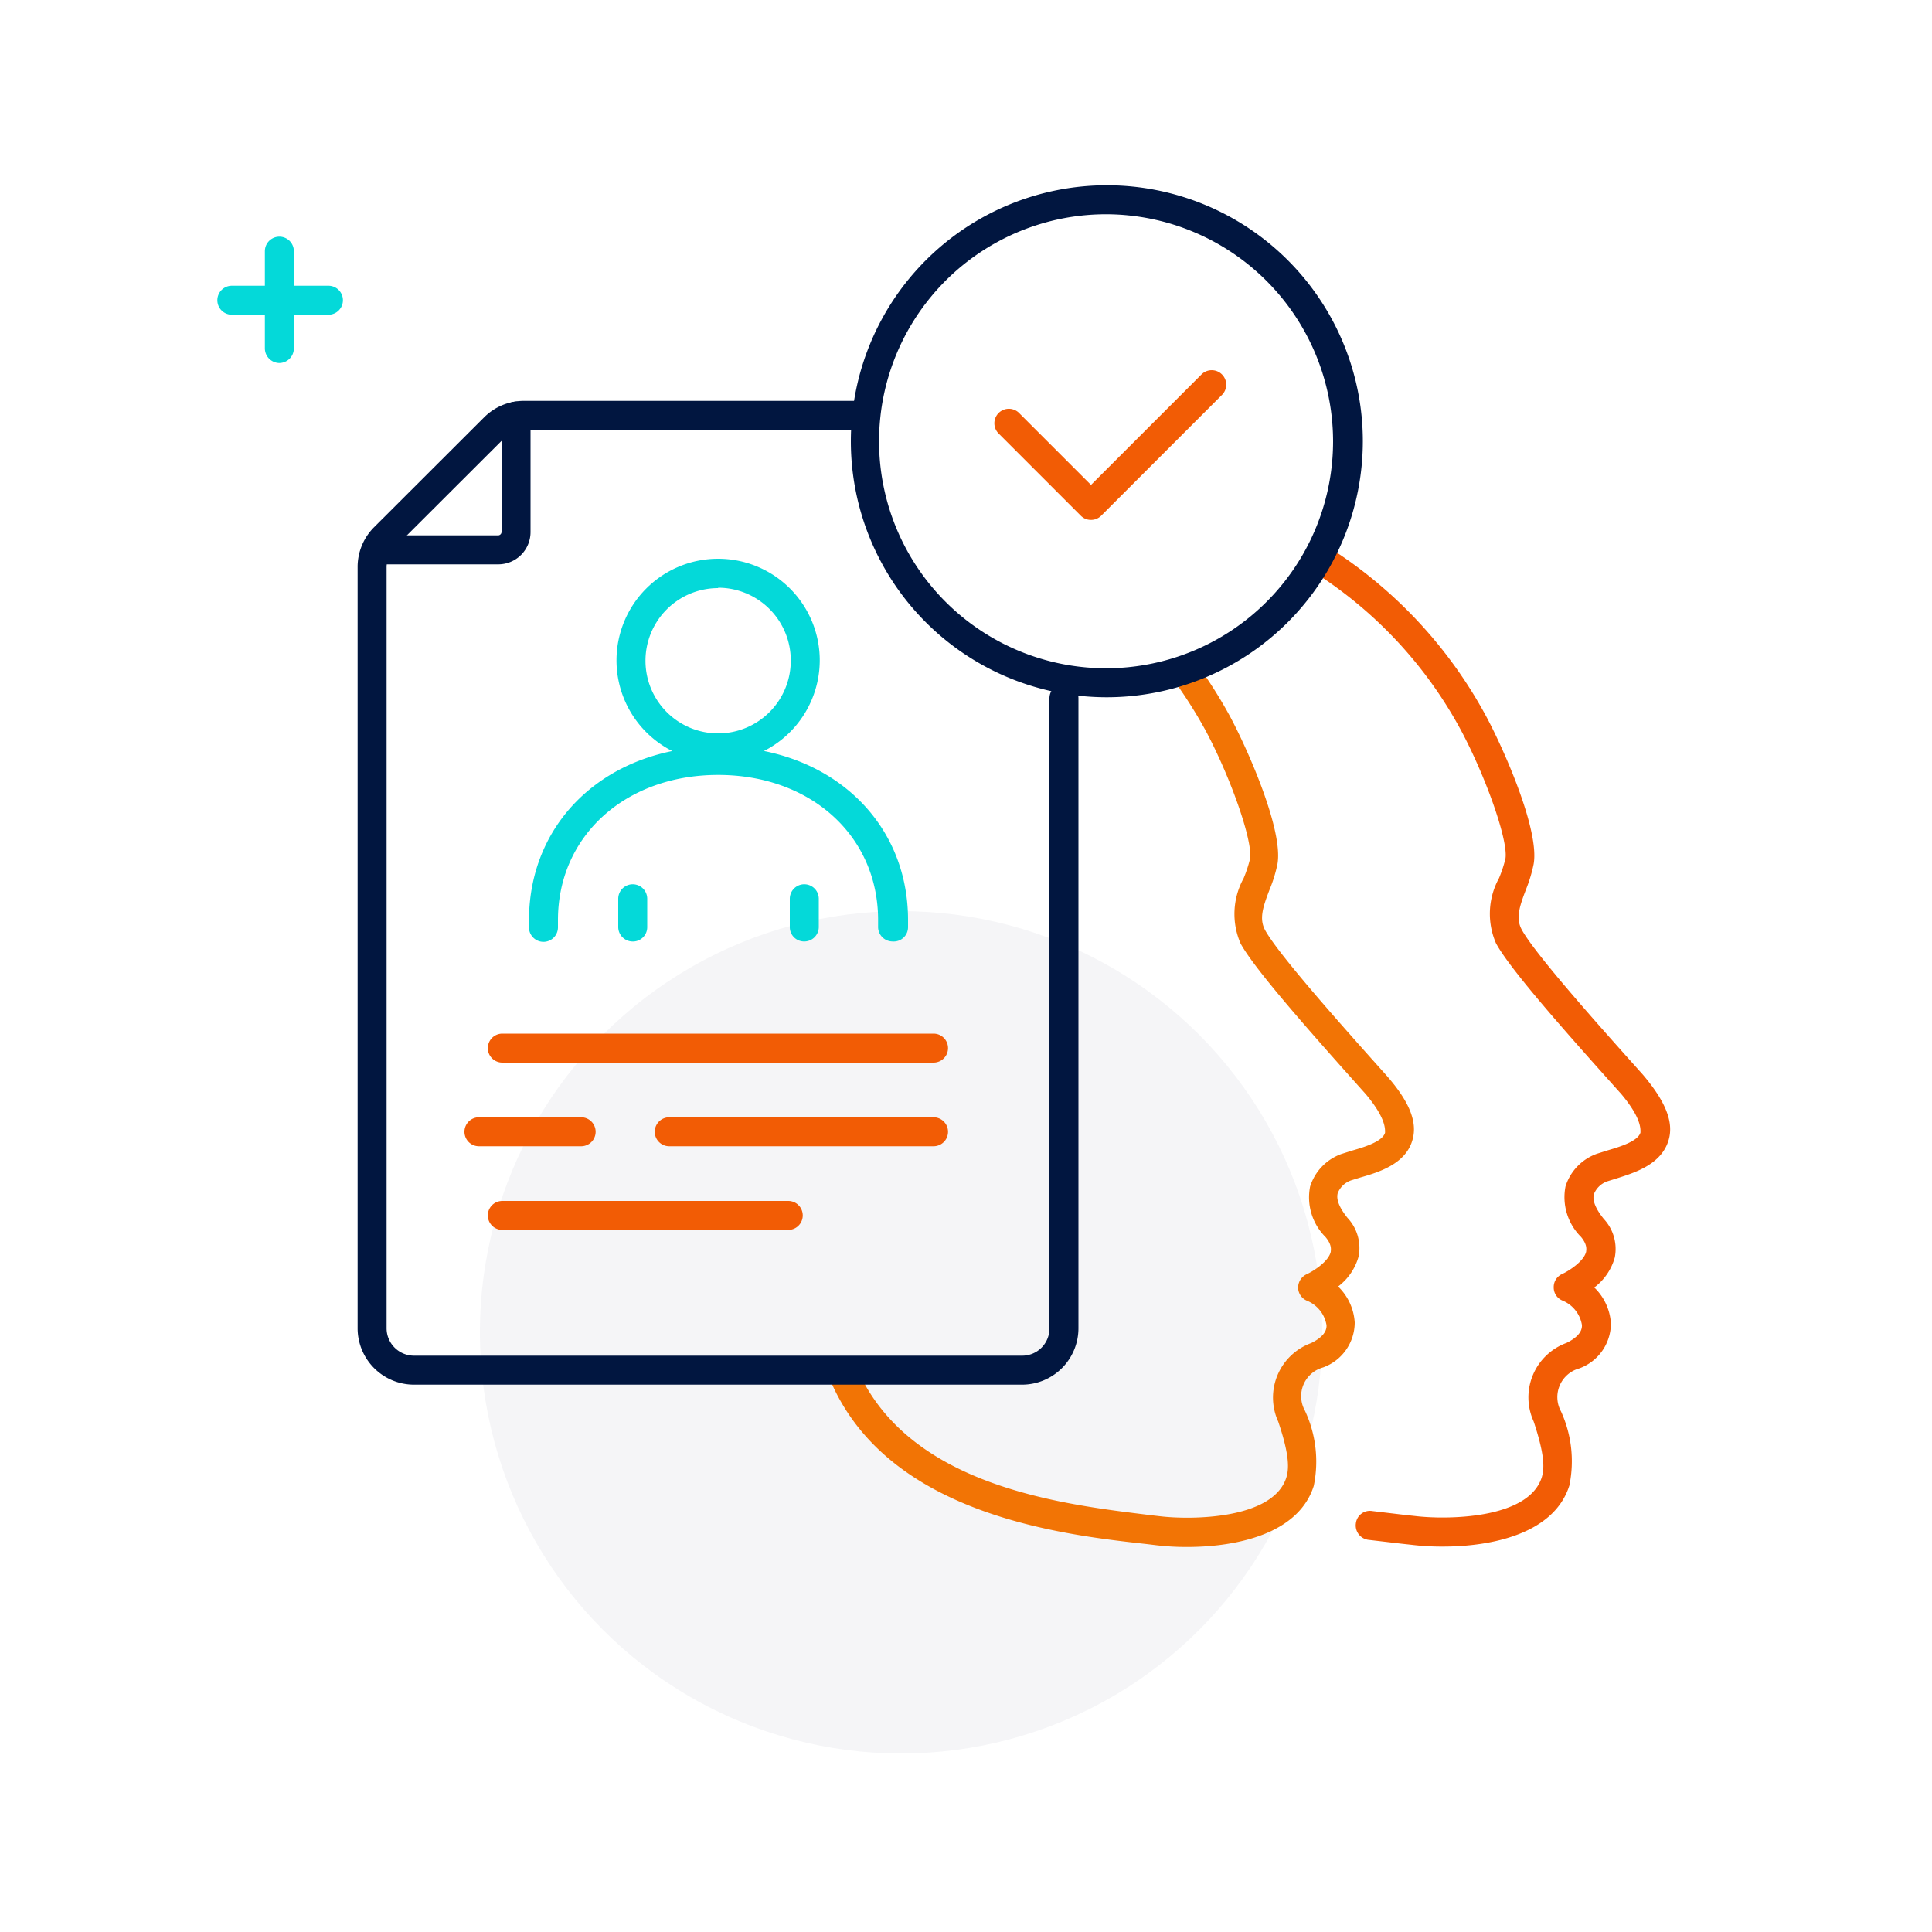
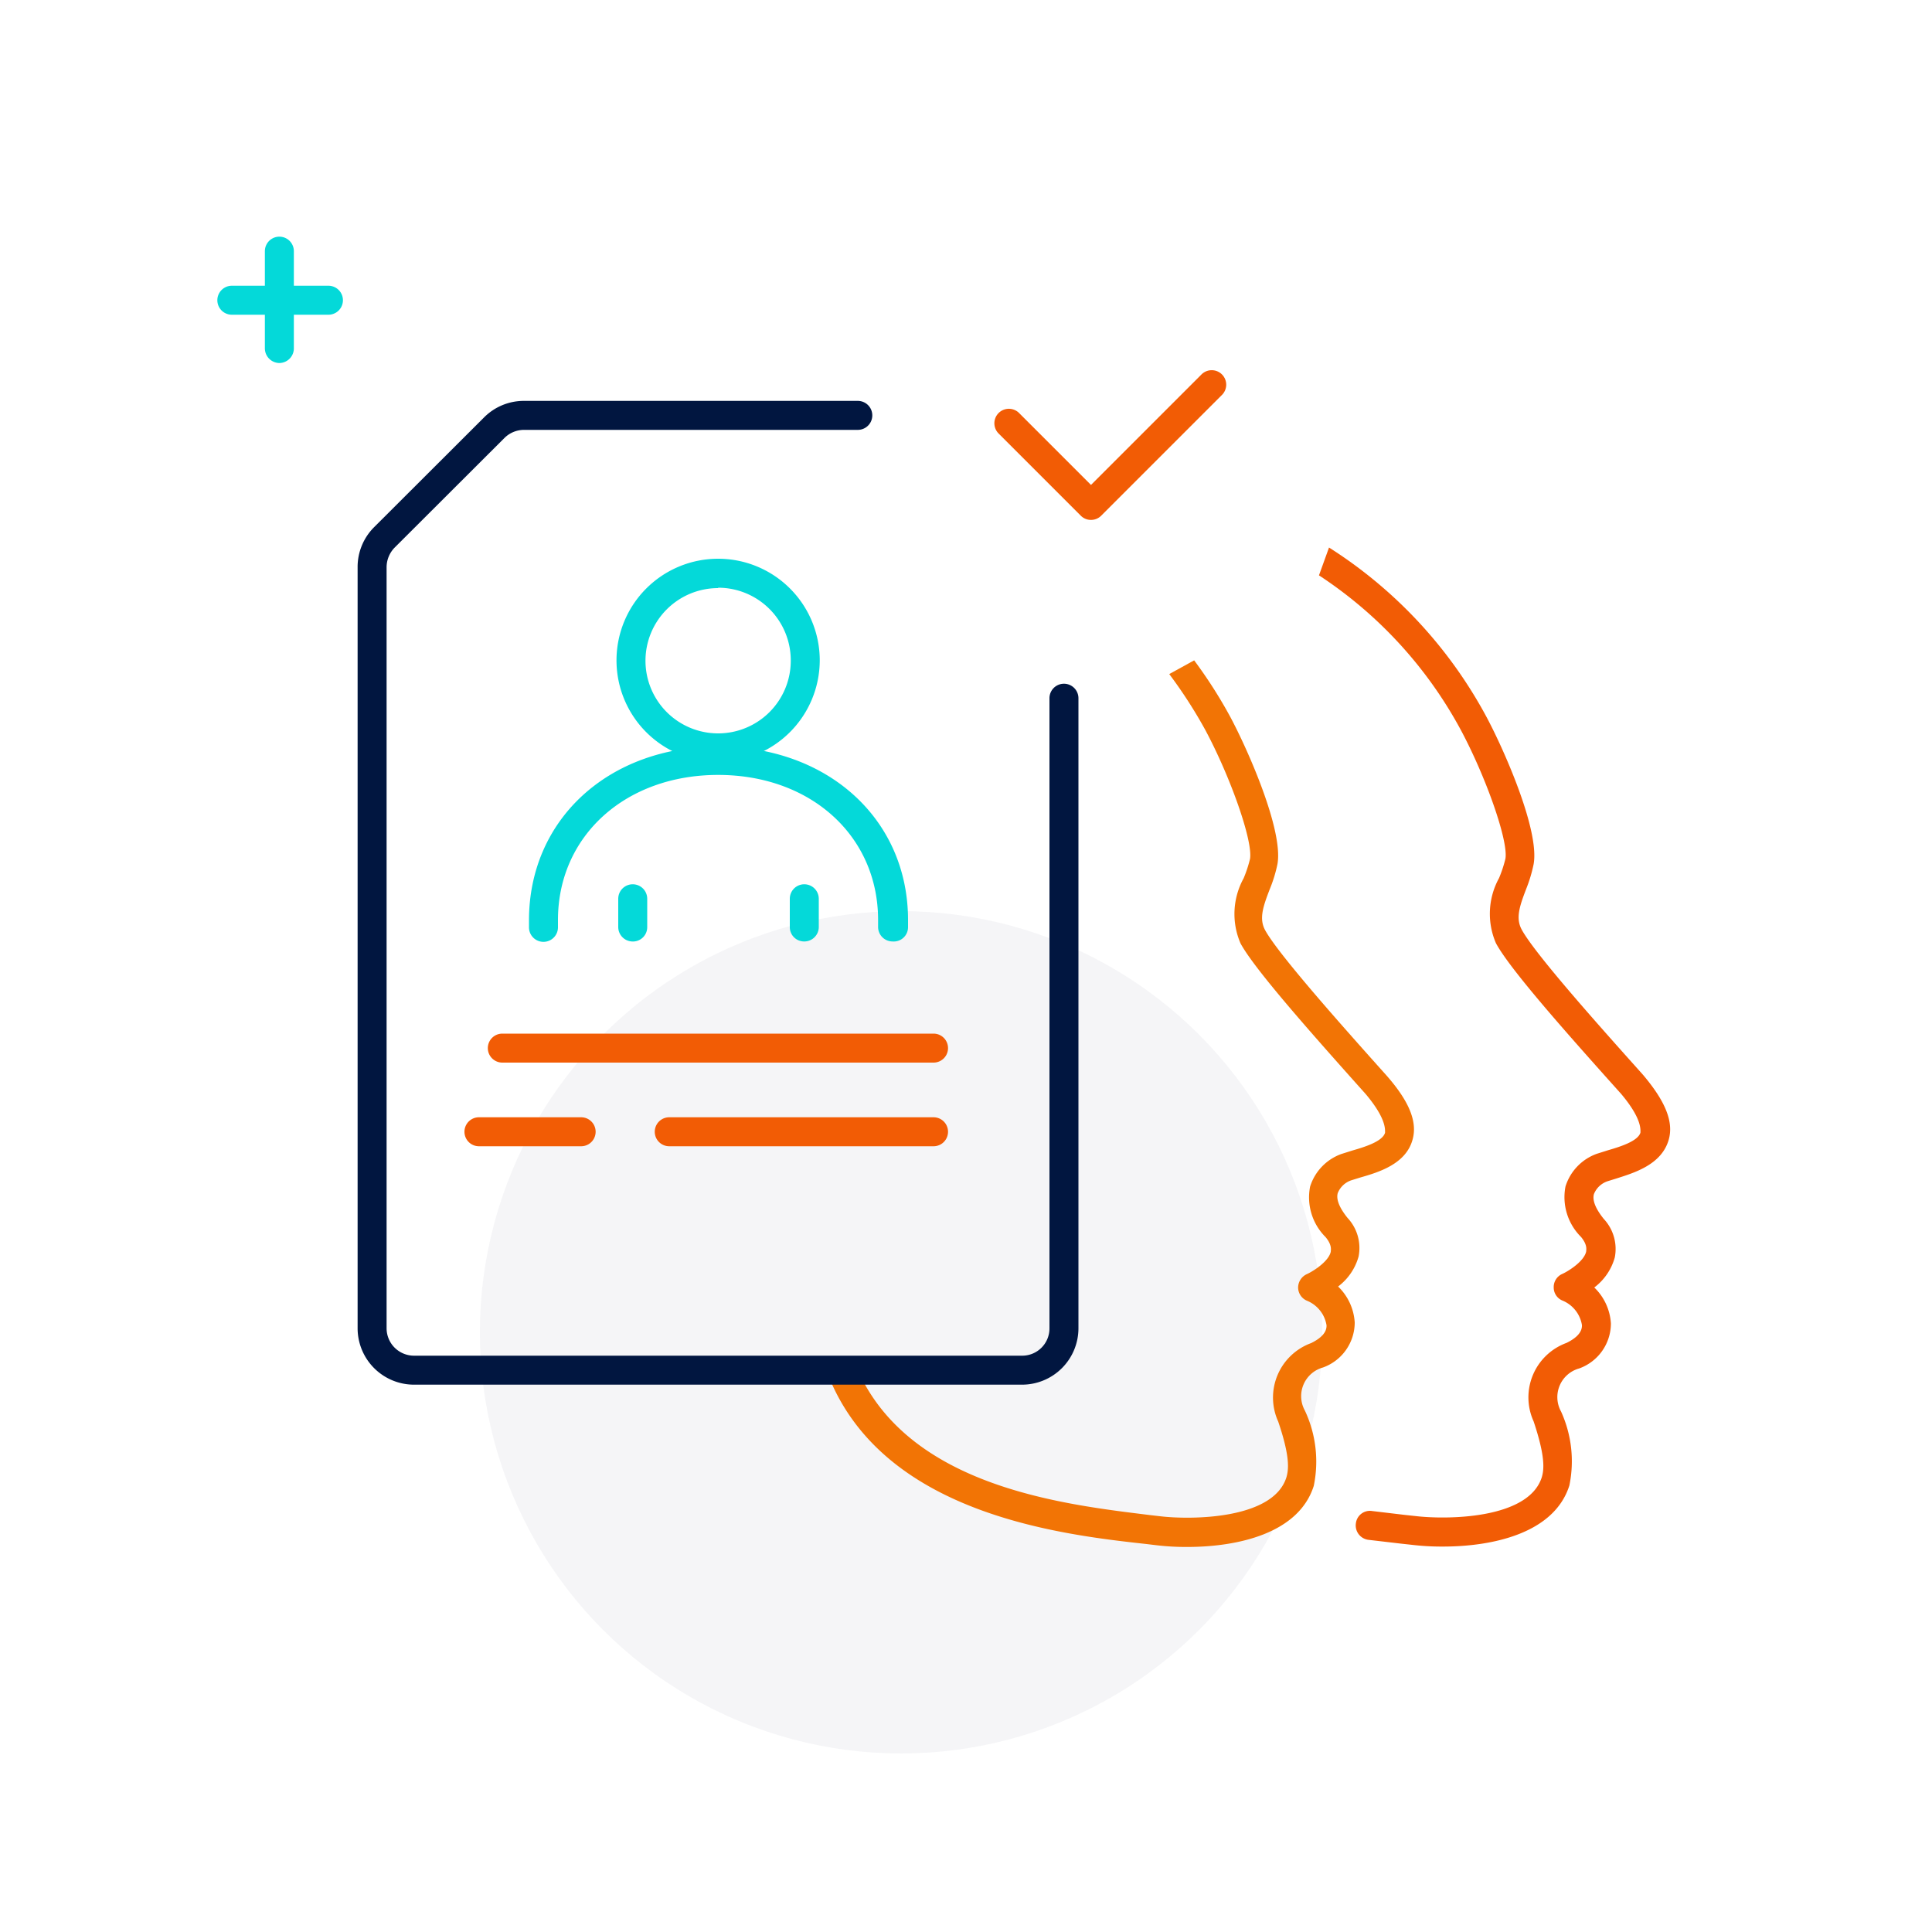
<svg xmlns="http://www.w3.org/2000/svg" id="Layer_1" data-name="Layer 1" viewBox="0 0 100 100">
  <defs>
    <style>.cls-1,.cls-5{fill:#011640;}.cls-1{opacity:0.04;isolation:isolate;}.cls-2{fill:#f27405;}.cls-3{fill:#f25c05;}.cls-4{fill:#04d9d9;}</style>
  </defs>
  <circle class="cls-1" cx="46.64" cy="68.96" r="21.8" />
  <path class="cls-2" d="M61.81,34.18a24.42,24.42,0,0,1,1.85,2.89c.9,1.67,2.78,5.9,2.46,7.66a7.25,7.25,0,0,1-.4,1.3c-.36.93-.55,1.53-.24,2.11.7,1.29,4.33,5.34,6.28,7.52C72.94,57,73.38,58.07,73.11,59c-.35,1.26-1.77,1.68-2.71,1.95l-.45.14a1.15,1.15,0,0,0-.71.67c-.11.41.22.92.51,1.28a2.28,2.28,0,0,1,.57,2,2.93,2.93,0,0,1-1.06,1.55,2.82,2.82,0,0,1,.86,1.86,2.48,2.48,0,0,1-1.64,2.33,1.54,1.54,0,0,0-.94,2.23A6.21,6.21,0,0,1,68,76.91c-.79,2.49-4,3.16-6.55,3.16a13.05,13.05,0,0,1-1.6-.09l-.5-.06C55,79.44,46,78.42,43,71.5a.75.75,0,0,1,.38-1,.74.74,0,0,1,1,.38c2.71,6.13,10.8,7,15.14,7.54l.52.06c1.58.19,5.84.18,6.54-2,.13-.43.19-1.1-.42-2.9a3,3,0,0,1,1.7-4.06c.55-.27.82-.58.8-.93a1.66,1.66,0,0,0-1-1.26.75.75,0,0,1-.47-.68.77.77,0,0,1,.45-.7c.35-.16,1.13-.66,1.24-1.16,0-.09.08-.34-.27-.76a2.9,2.9,0,0,1-.8-2.61,2.63,2.63,0,0,1,1.62-1.69l.57-.18c.59-.17,1.56-.46,1.69-.92,0-.18.06-.74-1-2-2.88-3.22-5.76-6.47-6.48-7.8a3.83,3.83,0,0,1,.16-3.37,6.73,6.73,0,0,0,.33-1c.16-.92-1-4.22-2.31-6.67a24.37,24.37,0,0,0-1.87-2.9" />
  <path class="cls-3" d="M68.79,28.34a23.61,23.61,0,0,1,8.13,8.73c.9,1.67,2.78,5.9,2.46,7.66A7.5,7.5,0,0,1,79,46c-.36.93-.55,1.53-.24,2.11.7,1.3,4.33,5.34,6.28,7.52C86.2,57,86.64,58.07,86.37,59,86,60.28,84.6,60.7,83.66,61l-.45.14a1.15,1.15,0,0,0-.71.67c-.11.41.22.92.51,1.28a2.28,2.28,0,0,1,.57,2,2.93,2.93,0,0,1-1.06,1.55,2.82,2.82,0,0,1,.86,1.86,2.48,2.48,0,0,1-1.64,2.33,1.54,1.54,0,0,0-.94,2.23,6.21,6.21,0,0,1,.43,3.83c-.79,2.49-4,3.16-6.55,3.16a13.05,13.05,0,0,1-1.6-.09l-.55-.06-1.71-.2a.75.75,0,0,1-.64-.85.73.73,0,0,1,.84-.64l1.68.2.56.06c1.58.19,5.84.18,6.54-2,.13-.43.18-1.1-.42-2.9a3,3,0,0,1,1.7-4.06c.55-.27.82-.58.8-.93a1.66,1.66,0,0,0-1-1.26.73.73,0,0,1-.46-.68.74.74,0,0,1,.44-.7c.35-.16,1.13-.66,1.24-1.16,0-.09.08-.34-.27-.76a2.9,2.9,0,0,1-.8-2.61,2.63,2.63,0,0,1,1.62-1.69l.57-.18c.58-.17,1.56-.46,1.69-.92,0-.18.06-.74-1-2-2.88-3.21-5.76-6.46-6.48-7.8a3.83,3.83,0,0,1,.16-3.37,6.73,6.73,0,0,0,.33-1c.16-.92-1-4.22-2.31-6.67a22.12,22.12,0,0,0-7.34-8" />
  <path class="cls-4" d="M17,16.29H12a.75.75,0,0,1,0-1.5h5a.75.75,0,0,1,0,1.5Z" />
  <path class="cls-4" d="M14.46,18.79a.76.76,0,0,1-.75-.75V13a.75.75,0,0,1,1.5,0v5A.76.76,0,0,1,14.46,18.79Z" />
-   <path class="cls-5" d="M25.79,29.21H19.74a.75.75,0,0,1,0-1.5h6.05a.18.18,0,0,0,.17-.17v-6a.75.75,0,0,1,1.5,0v6A1.67,1.67,0,0,1,25.79,29.21Z" />
-   <path class="cls-3" d="M40.8,63.66H26a.75.75,0,0,1,0-1.5H40.8a.75.75,0,0,1,0,1.5Z" />
  <path class="cls-3" d="M48.32,59.33H34.64a.75.75,0,0,1,0-1.5H48.32a.75.75,0,1,1,0,1.5Z" />
  <path class="cls-3" d="M30.08,59.33H24.79a.75.75,0,0,1,0-1.5h5.29a.75.75,0,0,1,0,1.5Z" />
  <path class="cls-3" d="M48.32,55H26a.75.75,0,1,1,0-1.5H48.32a.75.75,0,0,1,0,1.5Z" />
  <path class="cls-5" d="M52.9,71.67H21.43a2.92,2.92,0,0,1-2.92-2.92V29.36a2.91,2.91,0,0,1,.85-2.07l5.69-5.68a2.9,2.9,0,0,1,2.06-.86H44.4a.75.75,0,1,1,0,1.5H27.11a1.44,1.44,0,0,0-1,.42l-5.69,5.68a1.46,1.46,0,0,0-.41,1V68.75a1.42,1.42,0,0,0,1.42,1.42H52.9a1.41,1.41,0,0,0,1.42-1.42V36.14a.75.75,0,0,1,1.5,0V68.75A2.92,2.92,0,0,1,52.9,71.67Z" />
  <path class="cls-4" d="M37.17,39.44a5.26,5.26,0,1,1,5.26-5.26A5.27,5.27,0,0,1,37.17,39.44Zm0-9a3.76,3.76,0,1,0,3.76,3.76A3.76,3.76,0,0,0,37.17,30.42Z" />
  <path class="cls-4" d="M32.7,48.73A.75.75,0,0,1,32,48V46.52a.75.75,0,0,1,1.5,0V48A.74.74,0,0,1,32.7,48.73Z" />
  <path class="cls-4" d="M46.2,48.73a.75.75,0,0,1-.75-.75v-.36c0-4.35-3.48-7.51-8.28-7.51s-8.29,3.16-8.29,7.51V48a.75.75,0,0,1-1.5,0v-.36c0-5.22,4.11-9,9.79-9S47,42.4,47,47.62V48A.74.74,0,0,1,46.2,48.73Z" />
  <path class="cls-4" d="M41.63,48.73a.74.74,0,0,1-.75-.75V46.52a.75.75,0,0,1,1.5,0V48A.75.75,0,0,1,41.63,48.73Z" />
-   <path class="cls-5" d="M57.29,36.09A13.25,13.25,0,1,1,70.54,22.84,13.26,13.26,0,0,1,57.29,36.09Zm0-25A11.75,11.75,0,1,0,69,22.84,11.77,11.77,0,0,0,57.29,11.09Z" />
  <path class="cls-3" d="M56.47,26.91a.73.73,0,0,1-.53-.22l-4.27-4.27a.75.75,0,0,1,1.06-1.06l3.74,3.74,5.7-5.7a.75.75,0,1,1,1.06,1.06L57,26.69A.74.74,0,0,1,56.47,26.91Z" />
</svg>